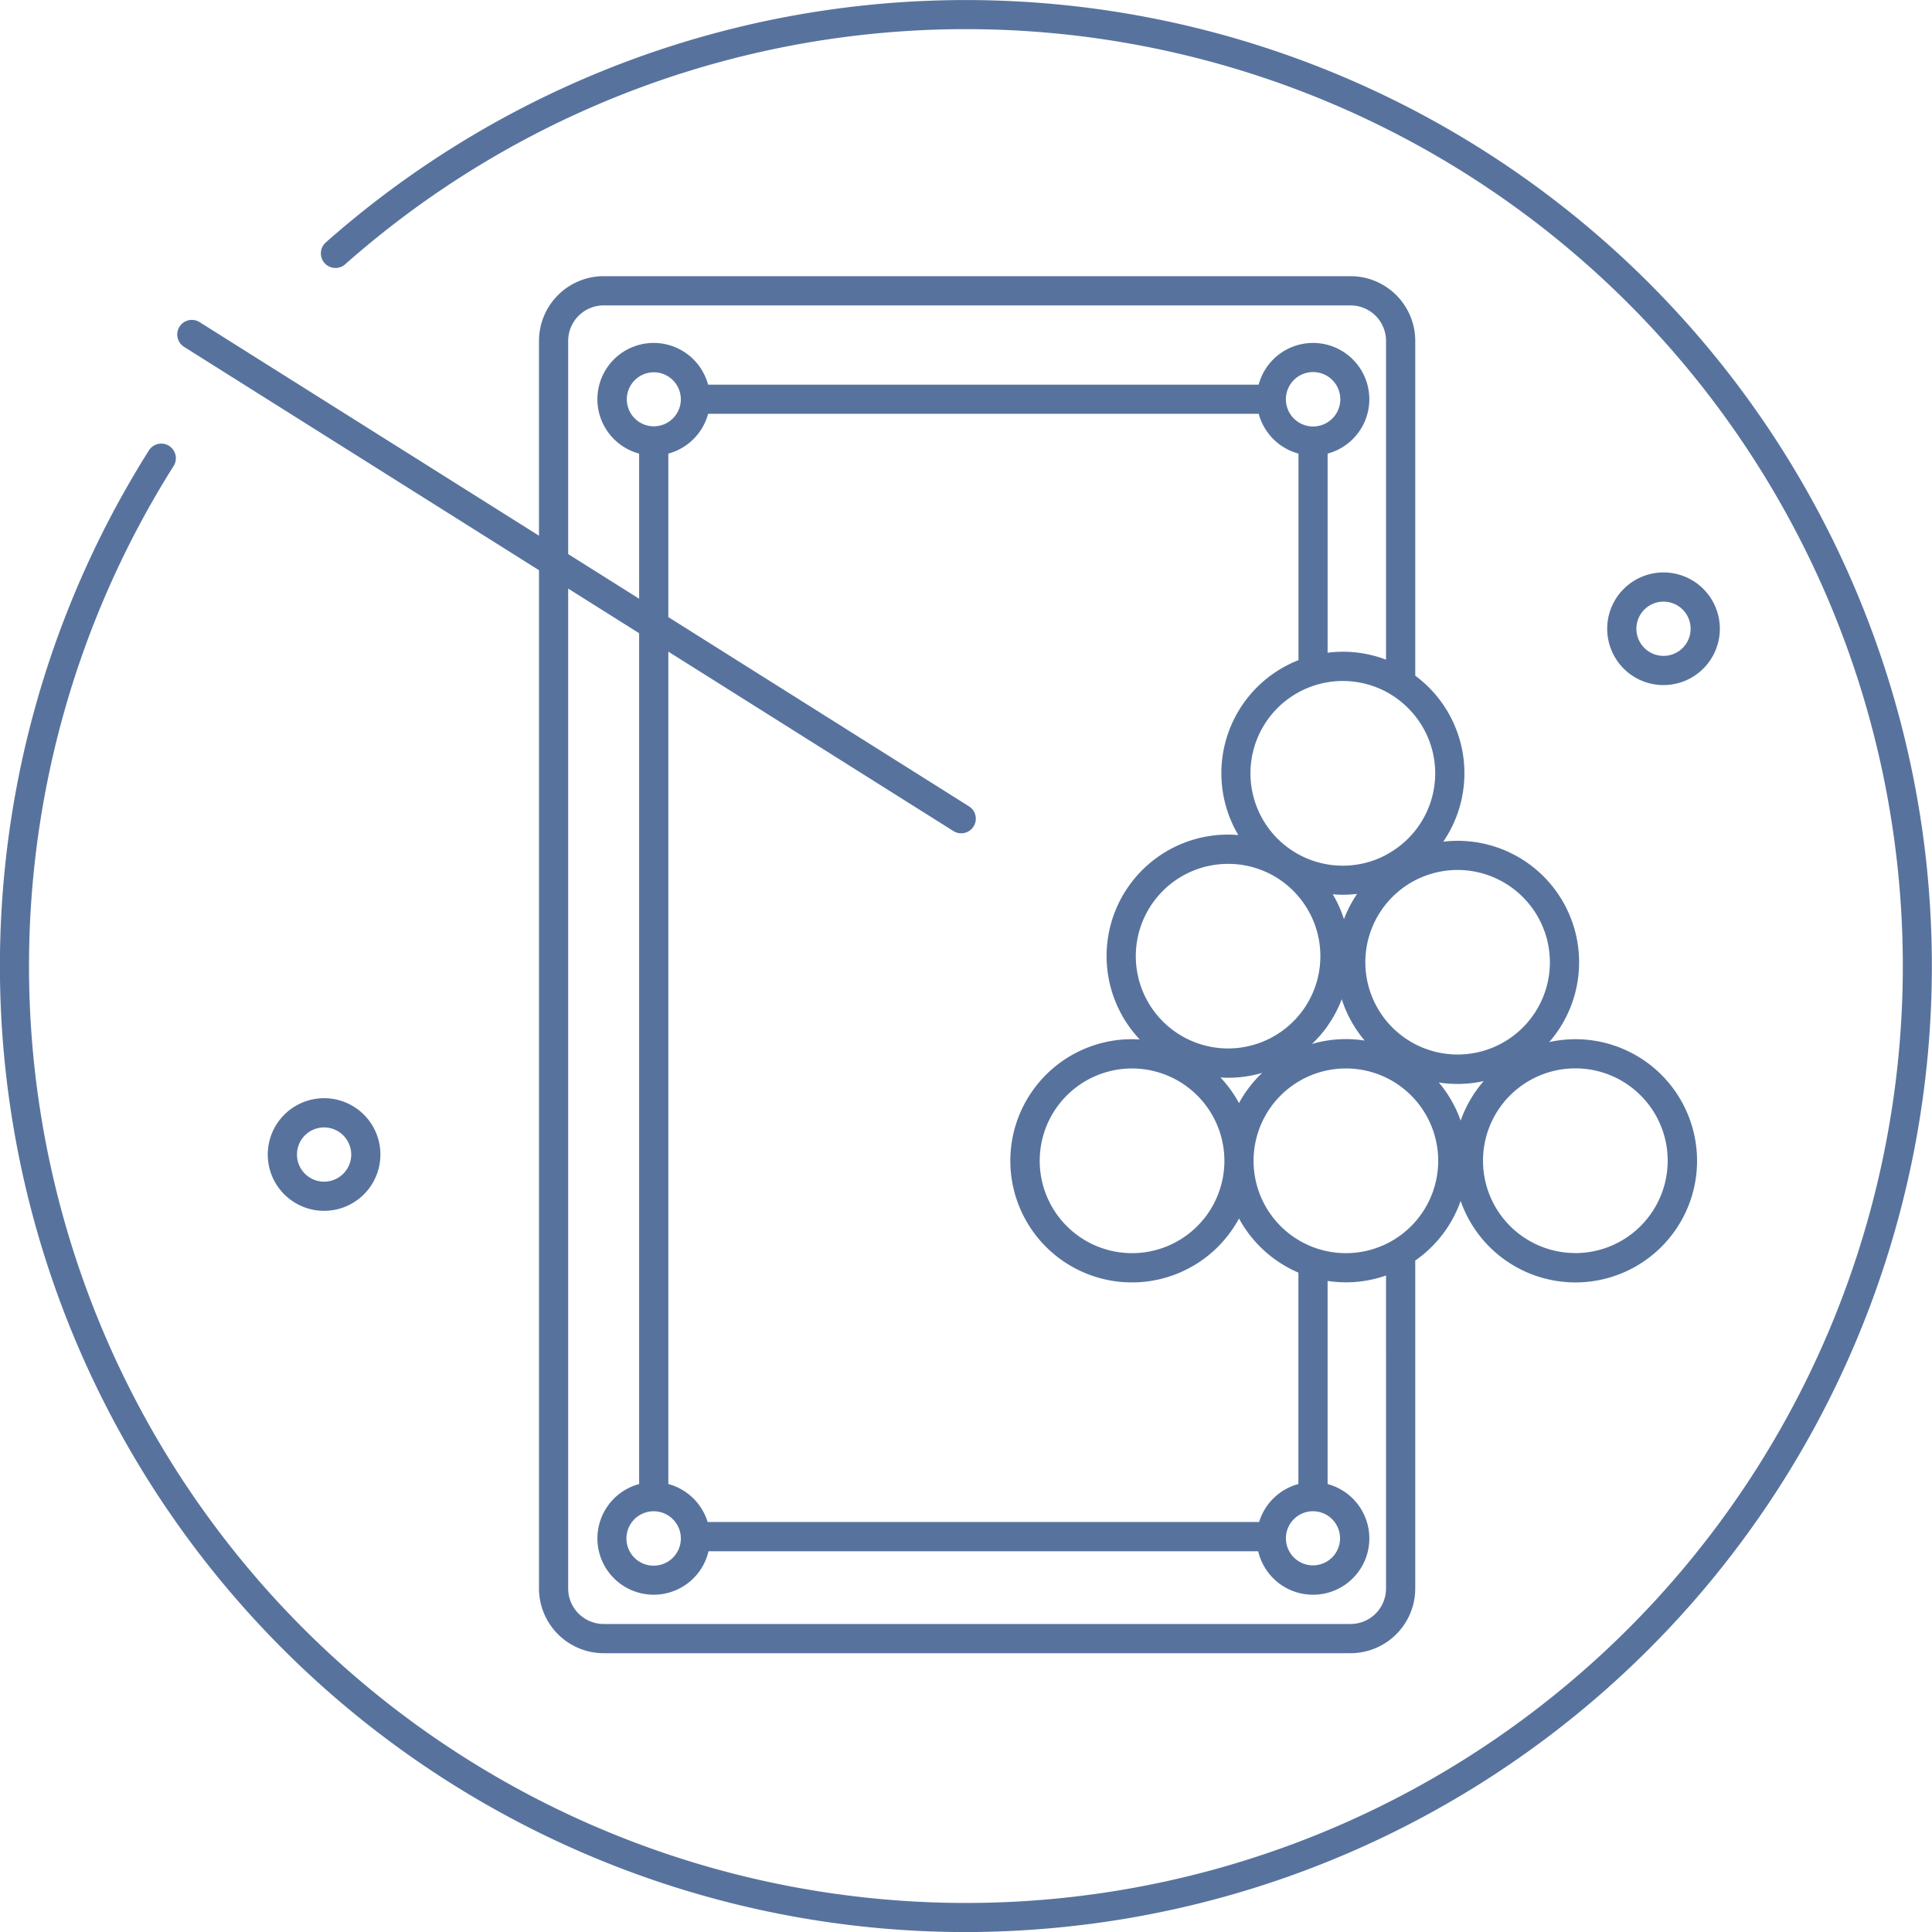
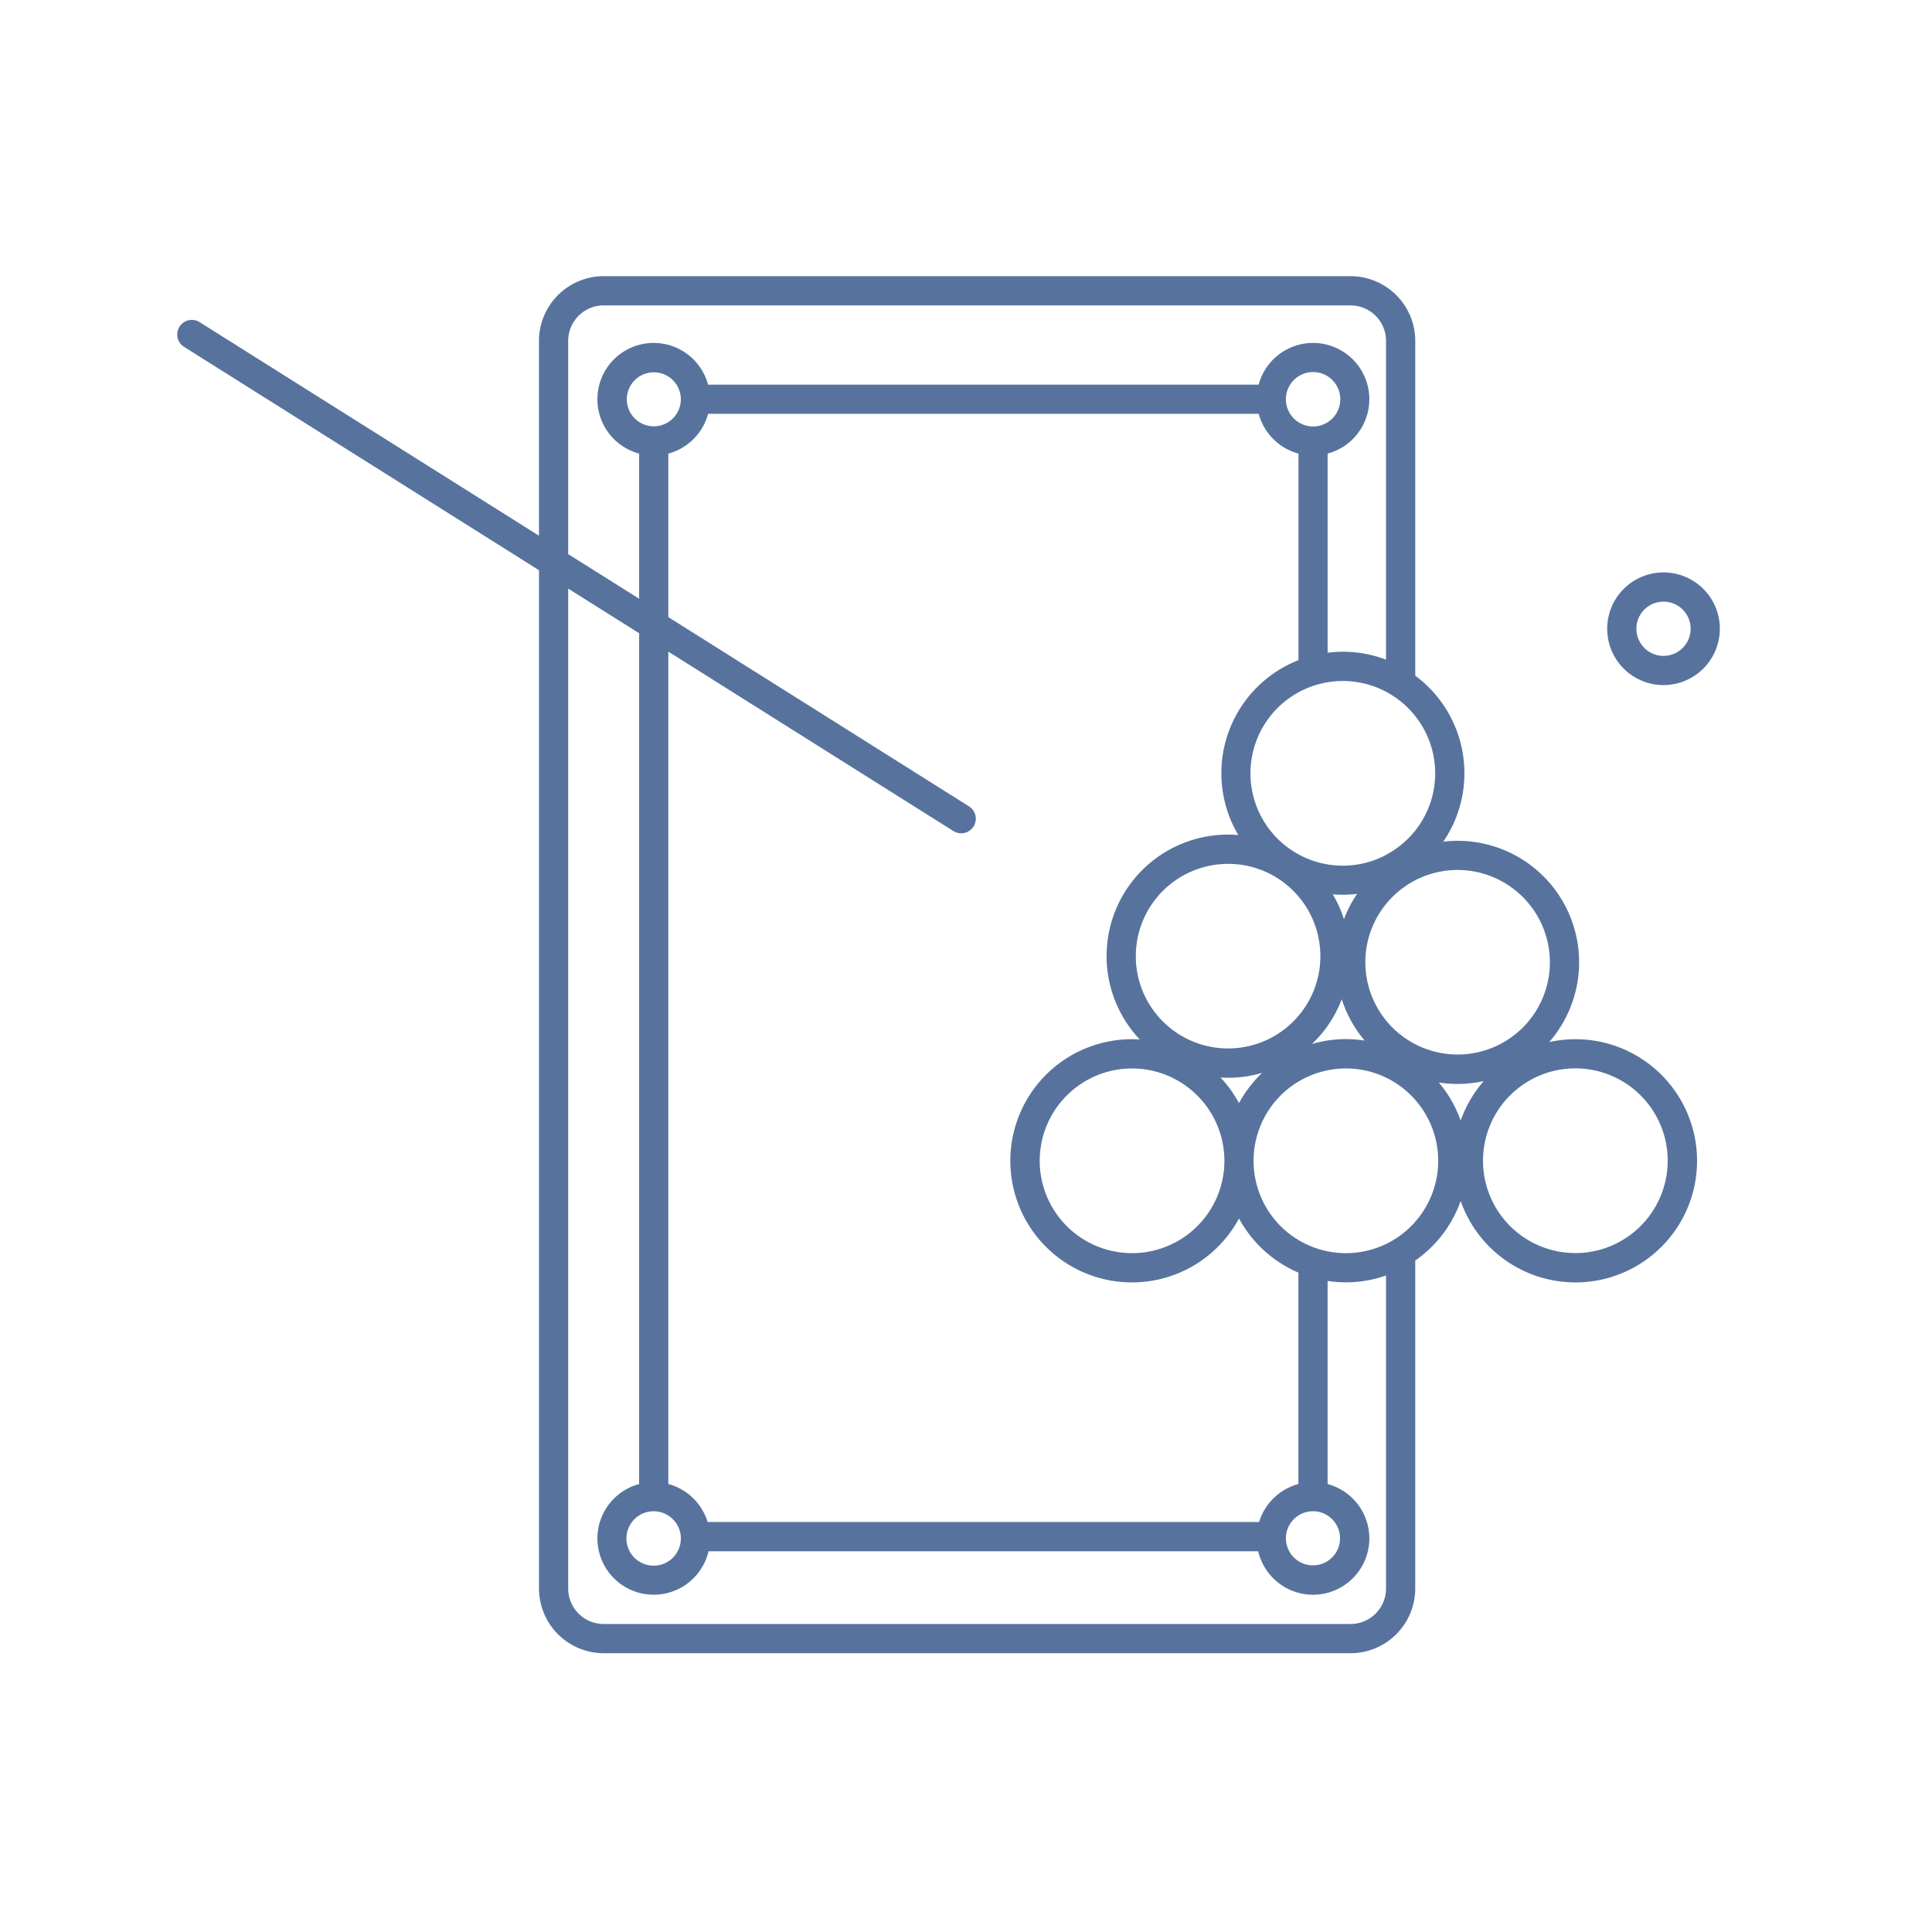
<svg xmlns="http://www.w3.org/2000/svg" width="169.994" height="170" viewBox="0 0 169.994 170">
  <defs>
    <style>
            .prefix__cls-1{fill:#57739d}
        </style>
  </defs>
  <g id="prefix__Icon-SalonIngles" transform="translate(-84.925 -140.242)">
-     <path id="prefix__Trazado_4362" d="M149.094 408.383a4.956 4.956 0 1 0 4.956-4.956 4.962 4.962 0 0 0-4.956 4.956zm7.343 0A2.386 2.386 0 1 1 154.05 406a2.389 2.389 0 0 1 2.387 2.383z" class="prefix__cls-1" data-name="Trazado 4362" transform="translate(-40.609 -166.557)" />
    <path id="prefix__Trazado_4363" d="M480.007 282.384a4.956 4.956 0 1 0-4.956 4.956 4.962 4.962 0 0 0 4.956-4.956zm-7.343 0a2.386 2.386 0 1 1 2.386 2.386 2.389 2.389 0 0 1-2.386-2.386z" class="prefix__cls-1" data-name="Trazado 4363" transform="translate(-243.755 -86.818)" />
-     <path id="prefix__Trazado_4364" d="M254.508 216.974a85.008 85.008 0 0 0-140.917-55.4 1.285 1.285 0 0 0 1.705 1.923 82.437 82.437 0 1 1-15.096 17.75 1.285 1.285 0 1 0-2.172-1.374 85.013 85.013 0 0 0 71.73 130.369q4.189 0 8.42-.412a84.994 84.994 0 0 0 76.327-92.857z" class="prefix__cls-1" data-name="Trazado 4364" />
    <path id="prefix__Trazado_4365" d="M128.015 212.651l31.224 19.65V321.9a5.7 5.7 0 0 0 5.691 5.691h65.719a5.7 5.7 0 0 0 5.691-5.691v-28.858a10.744 10.744 0 0 0 3.995-5.245 10.7 10.7 0 1 0 7.792-13.978 10.687 10.687 0 0 0-8.064-17.709 10.759 10.759 0 0 0-1.257.076 10.678 10.678 0 0 0-2.465-14.605v-29.462a5.7 5.7 0 0 0-5.691-5.691h-65.721a5.7 5.7 0 0 0-5.691 5.691v17.146l-29.855-18.789a1.285 1.285 0 1 0-1.369 2.175zM233.769 321.9a3.124 3.124 0 0 1-3.121 3.121h-65.719a3.124 3.124 0 0 1-3.121-3.121v-87.982l6.242 3.928v74.862a4.953 4.953 0 1 0 6.106 5.912h48.366a4.954 4.954 0 1 0 6.106-5.912v-17.872a10.766 10.766 0 0 0 1.613.122 10.642 10.642 0 0 0 3.527-.6zm-62.048-104.641a2.37 2.37 0 0 1-.379 1.285 2.4 2.4 0 0 1-.723.723 2.376 2.376 0 1 1 1.1-2.008zm25.349 35.815l-26.45-16.647V222.04a4.966 4.966 0 0 0 3.5-3.5h48.446a4.967 4.967 0 0 0 3.5 3.5v18.174a10.683 10.683 0 0 0-5.295 15.389c-.293-.024-.588-.04-.887-.04a10.687 10.687 0 0 0-7.784 18.027c-.225-.014-.45-.024-.678-.024a10.7 10.7 0 1 0 9.41 15.774 10.763 10.763 0 0 0 5.227 4.764v18.6a4.971 4.971 0 0 0-3.457 3.342h-48.525a4.972 4.972 0 0 0-3.457-3.342v-73.24l25.08 15.785a1.285 1.285 0 1 0 1.369-2.175zm51.117 13.726a8.119 8.119 0 1 1-8.125-8.125 8.134 8.134 0 0 1 8.125 8.125zm2.24 25.582a8.125 8.125 0 1 1 8.125-8.125 8.135 8.135 0 0 1-8.126 8.13zm-25.469 25.1a2.371 2.371 0 0 1 .488-1.44 2.4 2.4 0 0 1 .614-.568 2.381 2.381 0 1 1-1.1 2.008zm3.671-45.094a10.682 10.682 0 0 0 1.244-2.338 10.691 10.691 0 0 0 2.016 3.637 10.612 10.612 0 0 0-4.638.3 10.769 10.769 0 0 0 1.378-1.587zm1.436-9.388a10.645 10.645 0 0 0-.983-2.185c.293.024.588.04.887.04a10.686 10.686 0 0 0 1.257-.076 10.694 10.694 0 0 0-1.161 2.228zm-4.006-2a8.12 8.12 0 1 1-6.182-2.861 8.089 8.089 0 0 1 6.182 2.861zm-6.512 23.266a8.125 8.125 0 1 1-8.125-8.125 8.135 8.135 0 0 1 8.125 8.121zm-.348-7.331c.225.014.45.024.678.024a10.663 10.663 0 0 0 2.992-.429 10.756 10.756 0 0 0-2.037 2.657 10.754 10.754 0 0 0-1.632-2.256zm14.571 14.65a8.126 8.126 0 1 1 0-14.638 8.131 8.131 0 0 1 0 14.638zm8.593-14.333a10.707 10.707 0 0 0-2.028 3.478 10.694 10.694 0 0 0-1.92-3.354 10.678 10.678 0 0 0 3.948-.125zm-8.593-19.9a8.125 8.125 0 1 1 0-14.358 8.185 8.185 0 0 1 2.57 2.144 8.1 8.1 0 0 1 0 10.07 8.181 8.181 0 0 1-2.571 2.137zm-8.812-40.087a2.394 2.394 0 1 1 1.1 2.008 2.4 2.4 0 0 1-.723-.723 2.373 2.373 0 0 1-.377-1.291zM171.721 317.49a2.394 2.394 0 1 1-1.1-2.008 2.406 2.406 0 0 1 .614.568 2.373 2.373 0 0 1 .486 1.44zm-9.913-105.371a3.124 3.124 0 0 1 3.121-3.119h65.719a3.124 3.124 0 0 1 3.121 3.121v28.052a10.588 10.588 0 0 0-5.14-.613v-17.52a4.953 4.953 0 1 0-6.067-6.066h-48.446a4.953 4.953 0 1 0-6.066 6.066v12.77l-6.242-3.928z" class="prefix__cls-1" data-name="Trazado 4365" transform="translate(-26.889 -41.886)" />
  </g>
</svg>